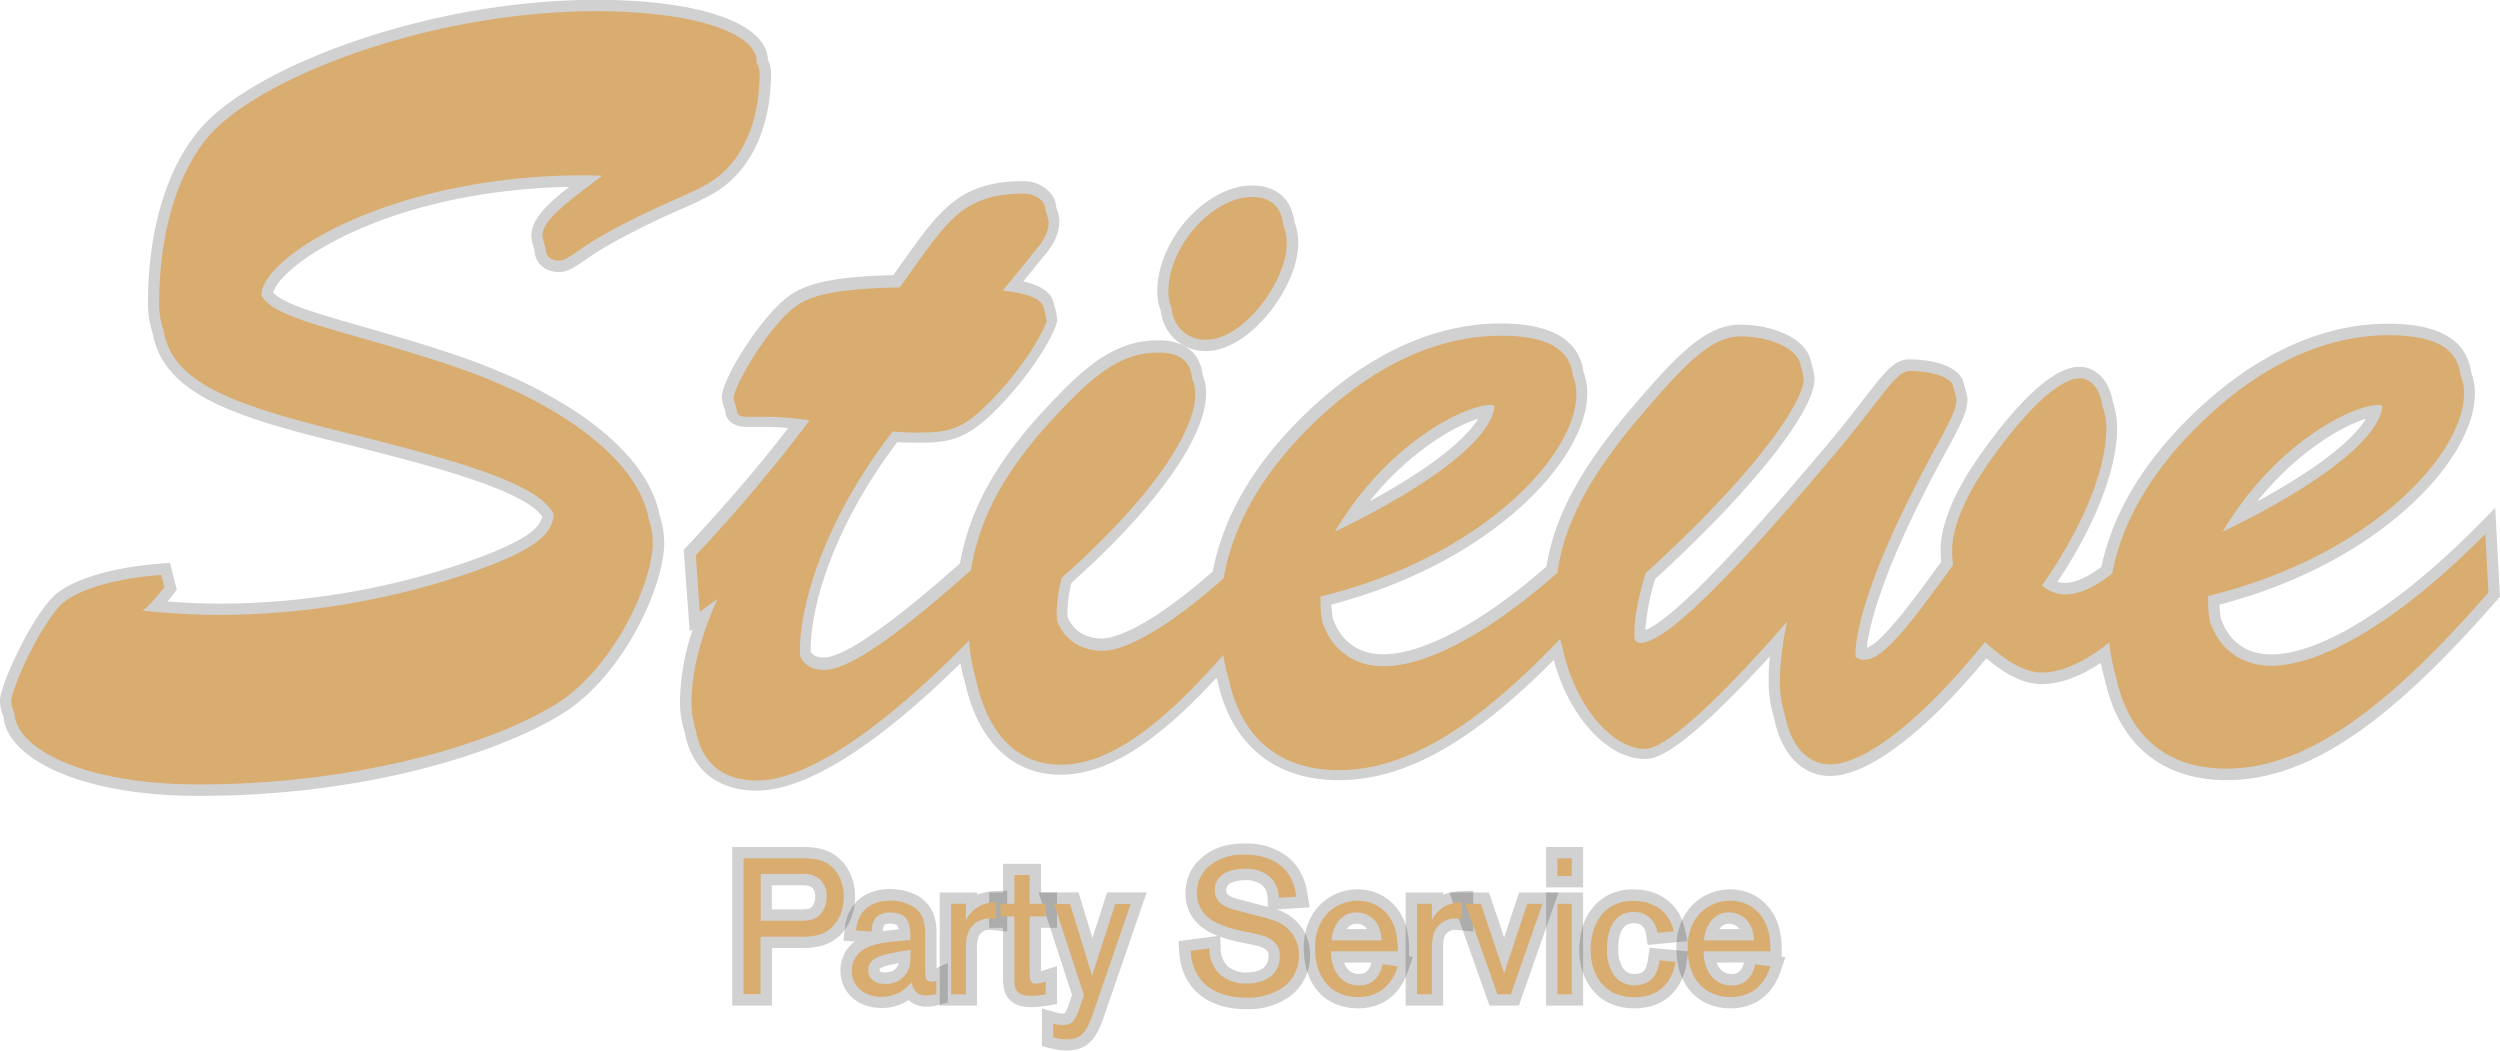
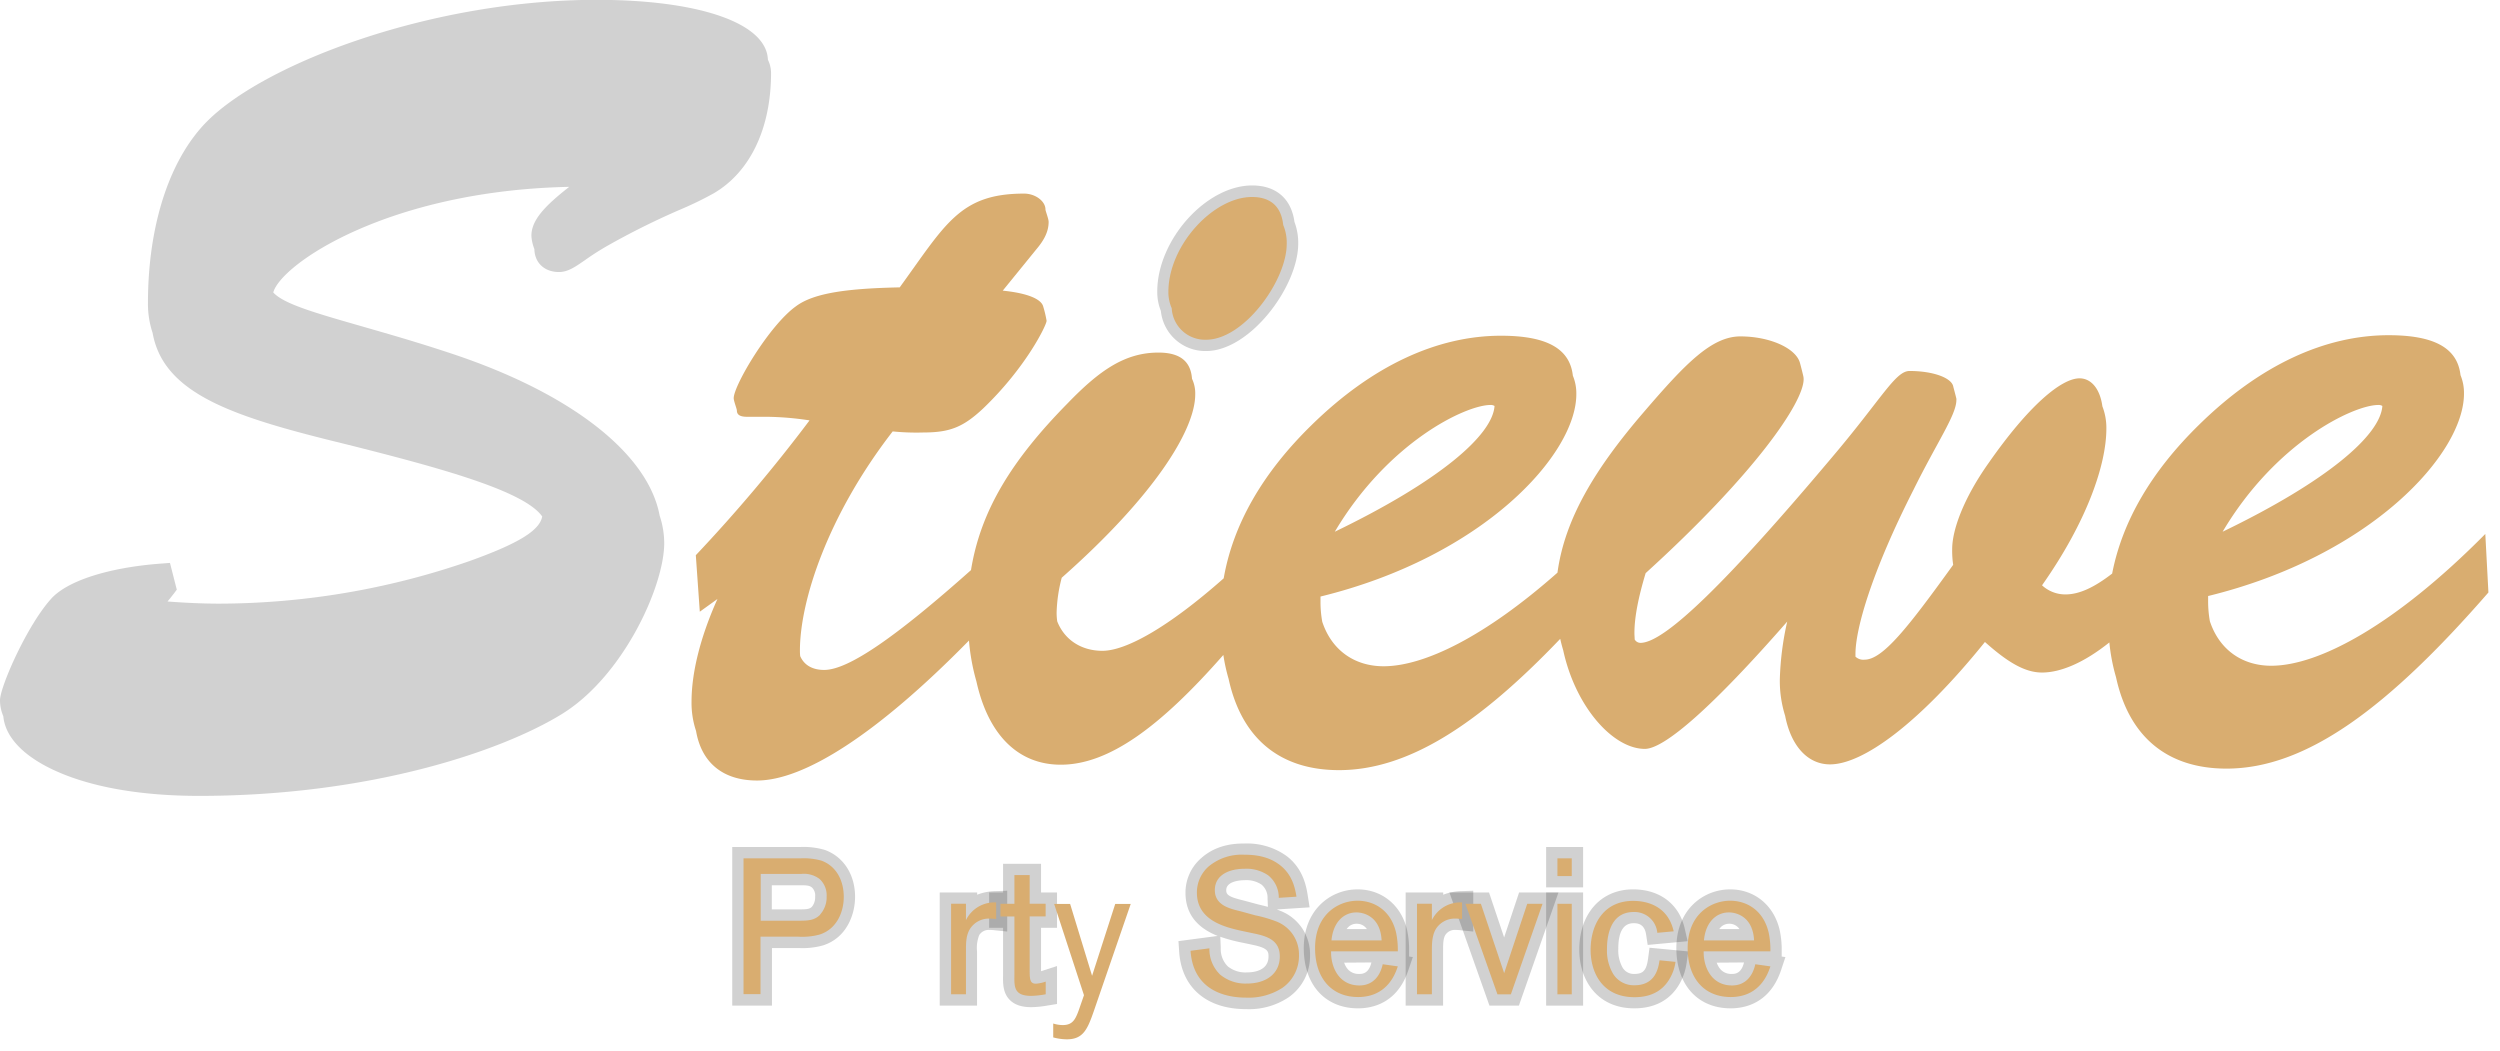
<svg xmlns="http://www.w3.org/2000/svg" id="Ebene_1" data-name="Ebene 1" viewBox="0 0 626.03 263.07">
  <defs>
    <style>.cls-1{fill:#1d1d1b;opacity:0.2;}.cls-2{fill:#d9ad70;}</style>
  </defs>
  <path class="cls-1" d="M414.35,246.49A11.18,11.18,0,0,1,403,236.43a12.76,12.76,0,0,1-.9-4.82c0-12.92,12.22-26.58,23.77-26.58,6,0,9.8,3.32,10.59,9.14a14.83,14.83,0,0,1,.94,5.48C437.35,230.49,425.24,246.49,414.35,246.49Z" transform="translate(-112.31 -158.59)" />
-   <path class="cls-1" d="M301.79,356.57c-9.79,0-16.34-5.29-18-14.53a25.3,25.3,0,0,1-1.21-8.05,58.27,58.27,0,0,1,3.2-17.79l-.76.55-1.5-20.46.84-.9c10.22-11,18.37-20.54,25.33-29.61-2-.19-3.77-.29-5.33-.29h-5.1c-4.58,0-5.28-2.93-5.37-4.08-.05-.17-.12-.37-.19-.6a9.86,9.86,0,0,1-.62-2.81c0-4.57,10-20.44,16.76-25.26C315,228.87,324,227.8,336,227.49c.89-1.23,1.72-2.4,2.52-3.53,9.18-12.89,14.23-20,30.09-20,4.31,0,8,2.93,8.19,6.46,0,.14.1.32.16.51a10.37,10.37,0,0,1,.63,2.9c0,3-1.19,5.74-3.74,8.71l-5.29,6.51c4.51,1.06,7,2.8,7.6,5.36l0,.11a16.1,16.1,0,0,1,.89,4.12c0,2.29-5.85,13.53-16.69,23.94-5.66,5.27-9.63,6.86-17,6.86-2.51,0-4.63,0-6.37-.12-16,21.13-21.68,41.09-21.68,51.91,0,.19,0,.39,0,.58.46.73,1.3,1.42,3.26,1.42,5,0,16.48-7.93,34.14-23.57,2.6-14.62,10.08-27.34,24.84-42.34,7.84-8.1,15-13.51,24.73-13.51,8.73,0,10.78,5.16,11.18,8.62a11.73,11.73,0,0,1,.87,4.68c0,10.91-12.59,28.61-33.72,47.43a32.6,32.6,0,0,0-1,7.19,12.12,12.12,0,0,0,.08,1.48c1.44,3.35,4.53,5.27,8.55,5.27,2,0,10-1.22,27.76-16.79,2.62-13.7,10.21-26.77,22.58-38.87,15.48-15.2,32.58-23.23,49.46-23.23,12.7,0,19.7,4.08,20.8,12.15a14.76,14.76,0,0,1,.94,5.37c0,8.7-6.61,19.67-17.69,29.34-8.56,7.48-23.47,17.52-46.36,23.52a25.35,25.35,0,0,0,.34,3.46c2,5.81,6.5,9,12.61,9,10,0,24.91-8,40.89-22,2-12.7,8.93-25.35,22.31-40.83,10.24-11.91,17.59-19.72,26.14-19.72,7.45,0,15.89,2.93,17.6,8.54.15.48.78,3,.9,3.52a6.34,6.34,0,0,1,.18,1.5c0,8.23-16,28.32-39.9,50.11a55.21,55.21,0,0,0-2.46,12.81c4.13-1.58,15.1-10.28,44.22-44.86,4.54-5.35,7.82-9.58,10.46-13,5.27-6.81,7.68-9.92,11.37-9.92,5.79,0,12.83,1.62,13.72,6.17,0,.13.11.4.19.73.22.83.52,2,.58,2.28a4.32,4.32,0,0,1,.1.95c0,3.11-2,6.82-5.38,13-1.67,3.08-3.58,6.56-5.63,10.71-9.65,19-13.59,32.1-14.18,38.38,3.87-1.25,12.19-12.66,18.61-21.55a30.38,30.38,0,0,1-.13-3.21c0-6,3.63-14.73,9.72-23.28,5.81-8.32,16.8-22.31,25-22.31,4.31,0,7.6,3.56,8.47,9.1a18,18,0,0,1,1,6.31c0,10.19-5.54,24.38-14.92,38.4a5.5,5.5,0,0,0,1.86.29c2.51,0,5.42-1.28,9.12-4,2.82-13.27,10.33-25.94,22.33-37.68,15.48-15.2,32.58-23.23,49.46-23.23,12.7,0,19.7,4.08,20.8,12.15a14.55,14.55,0,0,1,.94,5.37c0,8.7-6.61,19.67-17.68,29.34C705.91,293.94,691,304,668.1,310a25.33,25.33,0,0,0,.35,3.46c2,5.81,6.49,9,12.61,9,12.38,0,31.66-12,51.58-32.14l4.5-4.55,1.2,22.22-.76.87c-27.51,31.6-47.77,45.08-67.73,45.08-16.08,0-26.88-8.88-30.41-25-.41-1.39-.76-2.85-1.05-4.36-5.27,3.49-10.31,5.32-14.74,5.32-4.27,0-8.43-1.9-13.94-6.45-15.52,18.76-29.71,29.45-39.15,29.45-6.88,0-12.21-5.49-13.95-14.34a32,32,0,0,1-1.41-9.82c0-1.48.06-3.42.29-5.78-23.39,25.67-29.12,25.67-31.38,25.67-9.27,0-19-10.72-22.7-24.78-20.63,20.78-37.38,30.1-53.88,30.1-16.06,0-26.85-8.86-30.39-25-.07-.21-.13-.43-.19-.65-15.48,16.76-27.67,24.29-39.1,24.29-11.94,0-20.64-8.37-23.87-23-.45-1.55-.84-3.19-1.16-4.9C331.58,345.59,314,356.57,301.79,356.57Zm403-93.13c-6.13,1.89-17.39,8.41-27.21,20.69C693.6,275.46,701.85,268.26,704.78,263.44Zm-222.32,0c-6.12,1.89-17.39,8.41-27.21,20.69C471.28,275.46,479.53,268.26,482.46,263.44Z" transform="translate(-112.31 -158.59)" />
  <path class="cls-1" d="M162.17,357.89c-14.15,0-26.38-2.07-35.35-6-8.36-3.64-13.19-8.57-13.68-13.94a10.29,10.29,0,0,1-.83-4c0-3.32,6.68-18.58,12.76-25.37,4.05-4.54,14.31-7.85,27.42-8.85l2.38-.18,1.71,6.7-.82,1.09c-.14.18-.71.93-1.5,1.87,4.78.36,9.07.54,13,.54a192.35,192.35,0,0,0,62.62-10.66c12.19-4.37,17.6-7.66,18.2-11.17-4.5-6.44-25.77-12.22-49.07-18.07-27.45-6.7-45.7-12.28-48.48-27.88a23,23,0,0,1-1.17-7.5c0-19.72,5.53-36.43,15.15-45.83,14.83-14.47,56.2-30.09,97.19-30.09,25.83,0,42.6,5.87,42.9,15a7.47,7.47,0,0,1,.79,3.33c0,13.87-5.26,24.86-14.43,30.16a86.62,86.62,0,0,1-8.45,4.09A191.59,191.59,0,0,0,264.66,220a66.44,66.44,0,0,0-5.83,3.71c-2.51,1.74-4.33,3-6.56,3-3.53,0-6-2.22-6.14-5.57a1.54,1.54,0,0,0,0-.17,10.69,10.69,0,0,1-.75-3.33c0-4,3.46-7.54,9.47-12.26-45.35.94-72.18,19.37-74.11,26.44,2.51,2.82,10.26,5.06,21.57,8.31,6.27,1.81,14.06,4,23.06,7,29.8,9.87,49.26,25,52.13,40.6a21.92,21.92,0,0,1,1.14,6.86c0,10.75-10.21,33.29-25.59,42.78S204.55,357.89,162.17,357.89Z" transform="translate(-112.31 -158.59)" />
  <path class="cls-1" d="M370.57,410.8c-2.42,0-4.19-.59-5.4-1.82-1.75-1.78-1.71-4.14-1.68-6.22V390.92H360v-8.85h3.49v-7.18H373v7.18h4v8.85h-4v10.87l4-1.29V410l-2.64.43A24.42,24.42,0,0,1,370.57,410.8Z" transform="translate(-112.31 -158.59)" />
  <path class="cls-1" d="M347.63,410.41V382.07H357v.57a13.18,13.18,0,0,1,4.61-.9l2.92-.1,0,2.93v7.29l-3.13-.32a9.57,9.57,0,0,0-1.24-.08,2.81,2.81,0,0,0-2.64,1.29,8.72,8.72,0,0,0-.55,4.06v13.6Z" transform="translate(-112.31 -158.59)" />
  <path class="cls-1" d="M295.67,410.41V370.69h17.06a18.75,18.75,0,0,1,6.12.73c4.7,1.69,7.58,6.19,7.58,11.75,0,4.42-2.1,10.26-8,12.15a19,19,0,0,1-6.13.67h-6.68v14.42Zm16.27-24.09c2.46,0,3.1-.07,3.7-.68a3.78,3.78,0,0,0,.79-2.57,2.72,2.72,0,0,0-.77-2.21c-.59-.51-1.29-.59-2.74-.59h-7.34v6.05Z" transform="translate(-112.31 -158.59)" />
-   <path class="cls-1" d="M379.48,421.65a16.13,16.13,0,0,1-4-.53l-2.27-.55v-9.45l3.61,1a5.64,5.64,0,0,0,1.61.28,1.5,1.5,0,0,0,.52-.06,11.65,11.65,0,0,0,1.18-2.8l.63-1.81-8.38-25.68h10l3.48,11.42,3.69-11.42h9.91l-10.53,30.59C387.47,416.88,385.81,421.65,379.48,421.65Z" transform="translate(-112.31 -158.59)" />
-   <path class="cls-1" d="M333.07,411c-6,0-10.3-3.93-10.3-9.35a9.09,9.09,0,0,1,1.43-5,9,9,0,0,1,2.14-2.3l-2.82-.17.36-3.15a11.4,11.4,0,0,1,1.17-4.23c1.87-3.6,5.47-5.58,10.12-5.58,1.18,0,5.28.18,8.22,2.56,3.54,2.95,3.48,6.81,3.43,9.92V401l2.83-1.26,0,4.38v5.54l-2.15.54-.27.07a9.78,9.78,0,0,1-2.75.41,6.56,6.56,0,0,1-4.68-1.68A11.76,11.76,0,0,1,333.07,411Zm4.25-11.23-2.19.45c-2.17.49-2.56,1-2.56,1.05a.82.82,0,0,0,0,.28c0,.51,1,.54,1.32.54,2.45,0,3.05-1.32,3.25-1.76A3.19,3.19,0,0,0,337.32,399.81Zm-2-9.9c-1.77,0-1.88.46-1.88,1.89.95-.15,2-.27,3.1-.36l.78-.07C337.09,390,336.52,389.91,335.31,389.91Z" transform="translate(-112.31 -158.59)" />
  <rect class="cls-1" x="387.17" y="212.1" width="9.26" height="10.11" />
  <path class="cls-1" d="M521.58,411.09c-9.53,0-13.8-7.36-13.8-14.66,0-9.05,5.42-15.13,13.47-15.13,6.69,0,11.53,3.67,12.94,9.82l.72,3.16-10,.93-.4-2.64c-.43-2.8-2.39-2.8-3.13-2.8-2.54,0-3.83,2.14-3.83,6.37a8.89,8.89,0,0,0,1,4.61,3.24,3.24,0,0,0,3.07,1.72c2.19,0,3-.93,3.39-3.85l.36-2.71,9.72.93-.45,3a14.37,14.37,0,0,1-1.56,4.75C530.85,408.83,526.87,411.09,521.58,411.09Z" transform="translate(-112.31 -158.59)" />
  <rect class="cls-1" x="387.17" y="223.48" width="9.26" height="28.34" />
  <path class="cls-1" d="M545.7,411.09c-8.27,0-13.61-5.92-13.61-15.09,0-9.65,6.77-14.7,13.47-14.7,6.13,0,11,4,12.42,10.26a24,24,0,0,1,.49,5.26v1.3l.93.13-1.07,3.22C555.55,409.85,549.22,411.09,545.7,411.09Zm-3.5-11.44a4.87,4.87,0,0,0,1.08,1.82,3.62,3.62,0,0,0,2.75,1c.64,0,2.32,0,3-2.87Zm5.69-8.41a3,3,0,0,0-2.61-1.33,2.88,2.88,0,0,0-2.44,1.33Z" transform="translate(-112.31 -158.59)" />
  <path class="cls-1" d="M452.4,411.09c-8.27,0-13.61-5.92-13.61-15.09,0-9.65,6.77-14.7,13.47-14.7,6.13,0,11,4,12.42,10.26a24,24,0,0,1,.49,5.26v1.3l.93.13L465,401.47C462.25,409.85,455.92,411.09,452.4,411.09Zm-3.5-11.44a4.87,4.87,0,0,0,1.08,1.82,3.62,3.62,0,0,0,2.75,1c.64,0,2.32,0,3-2.87Zm5.69-8.41a3,3,0,0,0-2.61-1.33,2.88,2.88,0,0,0-2.44,1.33Z" transform="translate(-112.31 -158.59)" />
  <polygon class="cls-1" points="372.98 251.82 362.95 223.48 372.87 223.48 376.65 234.75 380.4 223.48 390.26 223.48 380.35 251.82 372.98 251.82" />
  <path class="cls-1" d="M424.36,411.29c-9.91,0-16.18-5.38-16.77-14.38l-.18-2.65,9.82-1.3c-4.06-1.62-8.06-4.63-8.06-10.8a11.42,11.42,0,0,1,4-8.74c4.06-3.6,9-3.6,10.69-3.6a17,17,0,0,1,10.58,3.09c4.29,3.23,5,7.85,5.33,9.82l.48,3.07-8.19.53.92.37a11.65,11.65,0,0,1,7.38,11.08,12.59,12.59,0,0,1-5.4,10.57A17.83,17.83,0,0,1,424.36,411.29ZM418,396a6.14,6.14,0,0,0,1.74,4.56,7,7,0,0,0,4.85,1.53c1.62,0,5.37-.39,5.37-4,0-1.29-.19-2.12-4-2.91l-2.76-.58a40.34,40.34,0,0,1-5.31-1.43Zm6-17c-.78,0-4.63.12-4.63,2.52,0,1.13.65,1.68,4.3,2.55l3.71,1,1,.24,1.43.36-.09-2.08a4.28,4.28,0,0,0-1.54-3.51A6.84,6.84,0,0,0,424,379Z" transform="translate(-112.31 -158.59)" />
  <path class="cls-1" d="M464.3,410.41V382.07h9.41v.57a13.12,13.12,0,0,1,4.6-.9l2.92-.1,0,2.93v7.29l-3.13-.32a9.57,9.57,0,0,0-1.24-.08,2.82,2.82,0,0,0-2.64,1.29c-.55.95-.54,2.39-.54,4.06v13.6Z" transform="translate(-112.31 -158.59)" />
  <path class="cls-2" d="M414.35,243.66c9.45,0,20.17-14.78,20.17-24a11.4,11.4,0,0,0-.88-4.74c-.5-4.7-3.23-7-7.82-7-9.7,0-20.93,12.14-20.93,23.75a10,10,0,0,0,.83,4.1A8.35,8.35,0,0,0,414.35,243.66Z" transform="translate(-112.31 -158.59)" />
  <path class="cls-2" d="M734.66,292.3c-22.46,22.69-41.61,33-53.6,33-7.28,0-13-4-15.37-11.14a28.69,28.69,0,0,1-.44-5v-1.32c40.84-10,64.07-35.62,64.07-50.66a11.65,11.65,0,0,0-.87-4.65c-.76-6.83-6.63-10-18-10-15.83,0-32.16,7.39-47.47,22.43-11.94,11.68-19.23,24.19-21.76,37.26-4.4,3.4-8.17,5.22-11.68,5.22a8.58,8.58,0,0,1-5.88-2.28c11.29-16.05,16.11-30.26,16.11-39.24a15,15,0,0,0-1-5.59c-.61-4.49-2.88-7-5.71-7-4.59,0-12.76,6.86-22.71,21.11-6.39,9-9.19,16.89-9.19,21.64a24,24,0,0,0,.25,3.95c-11.23,15.57-17.61,23.75-22.2,23.75a2.84,2.84,0,0,1-2.27-.76c0-.2,0-.42,0-.65,0-6.33,4.08-20.58,14.55-41.16,5.87-11.88,10.72-18.74,10.72-22.43a1.47,1.47,0,0,0,0-.36c-.1-.5-.76-2.92-.77-3-.39-2.23-5.09-3.93-10.95-3.93-3.58,0-6.89,6.86-19.66,21.9-25.78,30.61-41.6,46.18-47.73,46.18a1.67,1.67,0,0,1-1.45-.86c0-.49-.06-1-.06-1.6,0-4,1-9,2.81-15,27.31-24.8,39.56-42.74,39.56-48.55a3.61,3.61,0,0,0-.1-.86c-.12-.55-.74-3-.85-3.34-1.13-3.69-7.69-6.53-14.89-6.53s-13.79,6.86-24,18.74c-12.55,14.53-20,27.11-21.8,40.42-18.09,16-33.38,23.44-43.54,23.44-7.27,0-13-4-15.36-11.14a27.76,27.76,0,0,1-.44-5v-1.32c40.84-10,64.06-35.62,64.06-50.66a11.48,11.48,0,0,0-.87-4.65c-.75-6.83-6.62-10-18-10-15.83,0-32.16,7.39-47.48,22.43-12.26,12-19.61,24.86-21.95,38.32-13.94,12.32-24.49,18.15-30.37,18.15-5.34,0-9.53-2.8-11.32-7.39a15.73,15.73,0,0,1-.15-2.2,37.75,37.75,0,0,1,1.28-8.71c23-20.32,33.43-36.94,33.43-45.91a8.52,8.52,0,0,0-.81-3.92c-.31-4.44-3.11-6.55-8.4-6.55-8.42,0-14.8,4.49-22.71,12.67-14.13,14.35-21.84,27-24.23,41.8-18.57,16.53-30.61,25-36.77,25-2.87,0-5-1.16-6-3.46a12.25,12.25,0,0,1-.07-1.38c0-12.41,6.89-33.78,23.23-54.89a59.14,59.14,0,0,0,7.66.27c6.63,0,10-1.32,15.05-6.07,10.72-10.29,15.83-20.85,15.83-21.9a28.16,28.16,0,0,0-.84-3.55c-.47-1.86-3.81-3.35-10.14-4l8.43-10.37c2-2.37,3.06-4.48,3.06-6.86,0-.74-.79-2.73-.79-3.07,0-2.12-2.55-4-5.36-4-16.08,0-19.65,7.65-31.14,23.48-12.76.27-21.44,1.32-26,4.75-6.64,4.75-15.57,19.79-15.57,23,0,.72.79,2.69.79,3.07,0,1.06.76,1.59,2.55,1.59h5.1a75.22,75.22,0,0,1,10.55.9,393.7,393.7,0,0,1-28.48,33.76l1,14.15c1.45-1.05,2.91-2.09,4.42-3.19-4.49,10-6.49,18.81-6.49,25.71a22.24,22.24,0,0,0,1.13,7.34c1.36,7.95,6.74,12.41,15.27,12.41,11.73,0,30-11.53,53.07-35.05a53.09,53.09,0,0,0,1.87,10.25c3,13.52,10.56,20.84,21.12,20.84,12,0,24.86-9.44,40.71-27.48a45.85,45.85,0,0,0,1.32,6c3.27,15,12.94,22.84,27.65,22.84,17.16,0,34.7-11.21,55.39-32.88.22,1,.47,1.94.75,2.89,3.08,14.15,12.46,24.67,20.44,24.67,4.92,0,17-10.55,35.65-31.88A74.14,74.14,0,0,0,558,328.72a29.1,29.1,0,0,0,1.33,9.11C560.8,345.41,565,350,570.56,350c8.17,0,22.21-10.07,38.8-30.65,5.61,5,9.95,7.65,14.29,7.65,4.69,0,10.53-2.47,16.87-7.54a47.18,47.18,0,0,0,1.67,8.72c3.26,15,12.93,22.88,27.66,22.88,19.91,0,40.33-15.09,65.59-44.11ZM707.88,260a1.74,1.74,0,0,1,1,.25c-.5,7.37-13.9,18.89-40,31.49C682.2,269.29,701.66,260,707.88,260Zm-222.32,0a1.75,1.75,0,0,1,1,.25c-.5,7.37-13.91,18.89-40,31.49C459.89,269.29,479.34,260,485.56,260Z" transform="translate(-112.31 -158.59)" />
-   <path class="cls-2" d="M224.43,249.82c-28-9.18-43.19-11.18-46.68-17.26,0-9.78,32.7-30.06,80.65-30.06,1.73,0,3.3.05,4.74.11-9.57,7.13-15,11.28-15,15a16.5,16.5,0,0,0,.79,3.07c0,2.11,1.27,3.17,3.31,3.17,2.3,0,4.85-2.9,11-6.33,12-6.86,21.44-10,26.29-12.93,8.68-5,13-15.57,13-27.71a5,5,0,0,0-.79-2.6v-.48c0-6.59-14.8-12.4-40.07-12.4-41.1,0-81.42,15.83-95.21,29.29-9.19,9-14.29,25.33-14.29,43.8a20.23,20.23,0,0,0,1.08,6.79c2.19,13.09,16.67,18.58,46.42,25.84,29.65,7.44,47.44,12.83,51.28,20.13v0c0,5.8-6.89,9.76-20.17,14.51a196.28,196.28,0,0,1-63.55,10.82c-5.63,0-11.93-.35-19.2-1.06,2.21-1.62,5.44-5.89,5.44-5.89l-.79-3.08c-13.78,1.06-22.46,4.49-25.52,7.92-5.92,6.6-12,21.11-12,23.48a7.45,7.45,0,0,0,.79,3.28c.26,8.4,16.36,17.79,46.23,17.79,37.78,0,71.73-9.28,89.34-20.1,14.55-9,24.25-30.61,24.25-40.37a19,19,0,0,0-1.07-6.16C272.34,274.92,254.77,259.87,224.43,249.82Z" transform="translate(-112.31 -158.59)" />
  <path class="cls-2" d="M370.15,377.72h-3.82v7.19h-3.5v3.18h3.5v14.72c-.05,3-.05,5.16,4.24,5.16a22.42,22.42,0,0,0,3.6-.4v-3.18a9.25,9.25,0,0,1-2.43.53c-1.59,0-1.59-1.16-1.59-3.85v-13h4v-3.18h-4Z" transform="translate(-112.31 -158.59)" />
  <path class="cls-2" d="M354.2,389v-4.1h-3.73v22.66h3.73V397.08c0-2.09-.05-4.07.93-5.76a5.62,5.62,0,0,1,5.09-2.7,13.57,13.57,0,0,1,1.54.1v-4.15A7.93,7.93,0,0,0,354.2,389Z" transform="translate(-112.31 -158.59)" />
  <path class="cls-2" d="M318,374.1a16.6,16.6,0,0,0-5.22-.57H298.5v34h4.25V393.15h9.51a16.61,16.61,0,0,0,5.27-.53c4.39-1.4,6.07-5.74,6.07-9.45C323.6,379.22,321.83,375.5,318,374.1Zm-.28,13.51c-1.49,1.54-3.22,1.54-5.73,1.54h-9.19V377.43h10.17a6.45,6.45,0,0,1,4.61,1.3,5.55,5.55,0,0,1,1.73,4.34A6.49,6.49,0,0,1,317.67,387.61Z" transform="translate(-112.31 -158.59)" />
  <path class="cls-2" d="M385.78,402.94l-5.5-18h-4l7.47,22.86-.94,2.71c-1.07,3.13-1.68,4.77-4.38,4.77a8,8,0,0,1-2.38-.39v3.48a13.51,13.51,0,0,0,3.4.48c4.11,0,5.18-2.51,6.77-7.08l9.24-26.83h-3.88Z" transform="translate(-112.31 -158.59)" />
-   <path class="cls-2" d="M344,401.11v-7.38c0-3,0-5.64-2.38-7.67a10.79,10.79,0,0,0-6.43-1.92c-3.73,0-6.3,1.54-7.61,4.05a9,9,0,0,0-.88,3.42l3.92.24c0-1.2,0-4.77,4.71-4.77,4.94,0,4.94,3.95,4.94,6.32V394l-3.5.29c-6.57.53-8.91,2.08-10.17,4a6.33,6.33,0,0,0-1,3.42c0,3.86,3.18,6.52,7.47,6.52a9.78,9.78,0,0,0,7.55-3.72c.38,2.79,2.1,3.38,3.83,3.38a8.13,8.13,0,0,0,2.33-.39v-3.33a3.06,3.06,0,0,1-1.21.24C344,404.39,344,403.28,344,401.11Zm-4.29.44a6,6,0,0,1-5.83,3.42c-2.75,0-4.15-1.54-4.15-3.38,0-1.59.7-3.18,4.8-4.1,2.38-.53,4.34-.82,5.79-1.06C340.3,399.76,340.25,400.29,339.69,401.55Z" transform="translate(-112.31 -158.59)" />
  <rect class="cls-2" x="390" y="214.94" width="3.59" height="4.44" />
  <path class="cls-2" d="M521.63,405.31a6.07,6.07,0,0,1-5.46-3,11.5,11.5,0,0,1-1.45-6.13c0-2,.28-9.21,6.67-9.21a5.73,5.73,0,0,1,5.93,5.21l4.1-.38c-1.44-6.32-6.62-7.62-10.17-7.62-7.32,0-10.63,5.83-10.63,12.29,0,5.6,2.89,11.83,11,11.83,4.06,0,7.18-1.55,9-5a11.28,11.28,0,0,0,1.26-3.85l-4-.39C527.6,400.77,527,405.31,521.63,405.31Z" transform="translate(-112.31 -158.59)" />
  <rect class="cls-2" x="390" y="226.32" width="3.59" height="22.67" />
  <path class="cls-2" d="M555.22,392.19c-1.31-5.74-5.6-8.05-9.66-8.05-4.67,0-10.64,3.27-10.64,11.86,0,7.67,4.25,12.26,10.78,12.26,7.46,0,9.42-6.14,9.94-7.68l-3.78-.53c-.66,3-2.52,5.31-5.83,5.31-5.23,0-7.19-4.73-7.1-8.54h16.71A21.24,21.24,0,0,0,555.22,392.19ZM539,394.07c.42-4.58,3.08-7,6.25-7,1.82,0,6,1,6.3,7Z" transform="translate(-112.31 -158.59)" />
  <path class="cls-2" d="M461.92,392.19c-1.31-5.74-5.6-8.05-9.66-8.05-4.67,0-10.64,3.27-10.64,11.86,0,7.67,4.25,12.26,10.78,12.26,7.46,0,9.42-6.14,9.94-7.68l-3.78-.53c-.66,3-2.52,5.31-5.83,5.31-5.23,0-7.19-4.73-7.1-8.54h16.71A21.24,21.24,0,0,0,461.92,392.19Zm-16.19,1.88c.42-4.58,3.08-7,6.25-7,1.82,0,6,1,6.3,7Z" transform="translate(-112.31 -158.59)" />
  <polygon class="cls-2" points="376.66 243.69 370.83 226.32 366.96 226.32 374.98 248.99 378.34 248.99 386.27 226.32 382.44 226.32 376.66 243.69" />
  <path class="cls-2" d="M431.83,389.3a32.76,32.76,0,0,0-5.18-1.5l-3.64-1c-2.85-.68-6.49-1.55-6.49-5.31s3.5-5.35,7.47-5.35a9.61,9.61,0,0,1,5.88,1.64,7.1,7.1,0,0,1,2.66,5.64l4.43-.29c-.33-2.07-1-5.55-4.25-8-3-2.27-6.53-2.51-8.86-2.51a12.93,12.93,0,0,0-8.82,2.89,8.63,8.63,0,0,0-3,6.61c0,7,7,8.68,11.76,9.69l2.75.58c3.22.68,6.25,1.74,6.25,5.69,0,4.44-3.55,6.8-8.21,6.8a9.88,9.88,0,0,1-6.77-2.27,8.85,8.85,0,0,1-2.65-6.55l-4.72.62c.75,11.25,11,11.73,13.95,11.73a15.58,15.58,0,0,0,9-2.42,9.71,9.71,0,0,0,4.2-8.25A8.84,8.84,0,0,0,431.83,389.3Z" transform="translate(-112.31 -158.59)" />
  <path class="cls-2" d="M470.87,389v-4.1h-3.73v22.66h3.73V397.08c0-2.09,0-4.07.94-5.76a5.59,5.59,0,0,1,5.08-2.7,13.41,13.41,0,0,1,1.54.1v-4.15A7.93,7.93,0,0,0,470.87,389Z" transform="translate(-112.31 -158.59)" />
</svg>